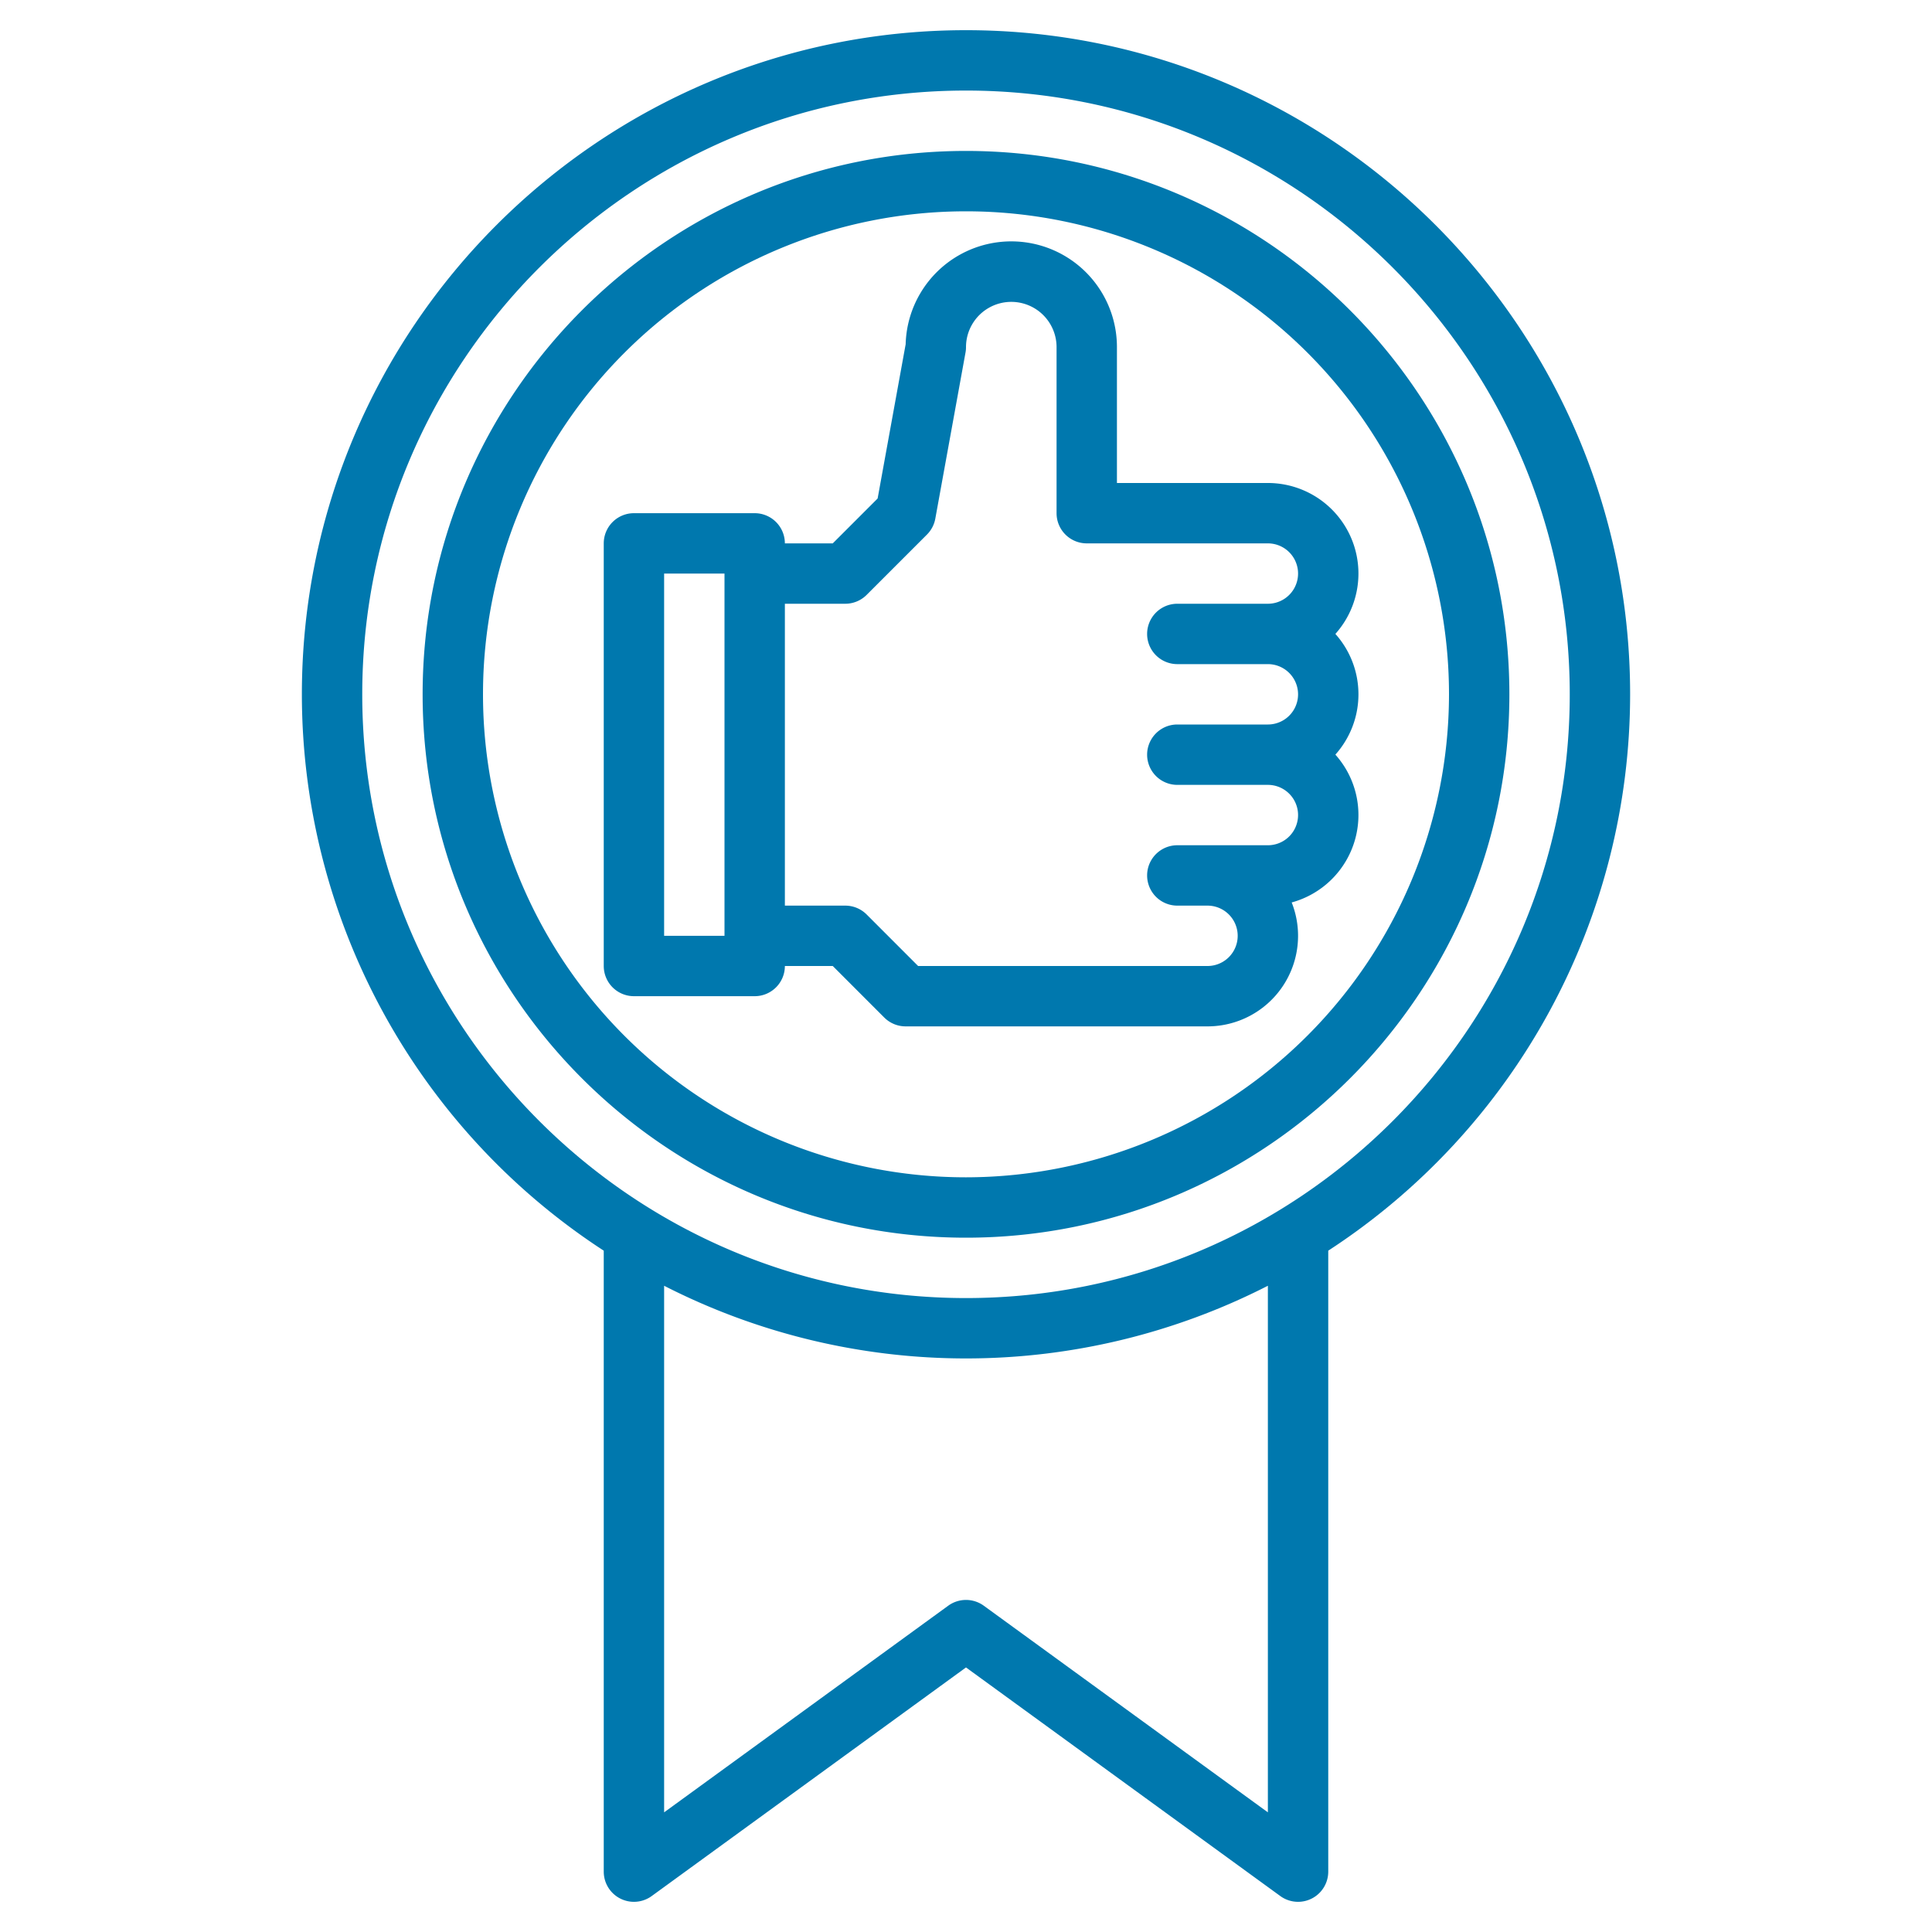
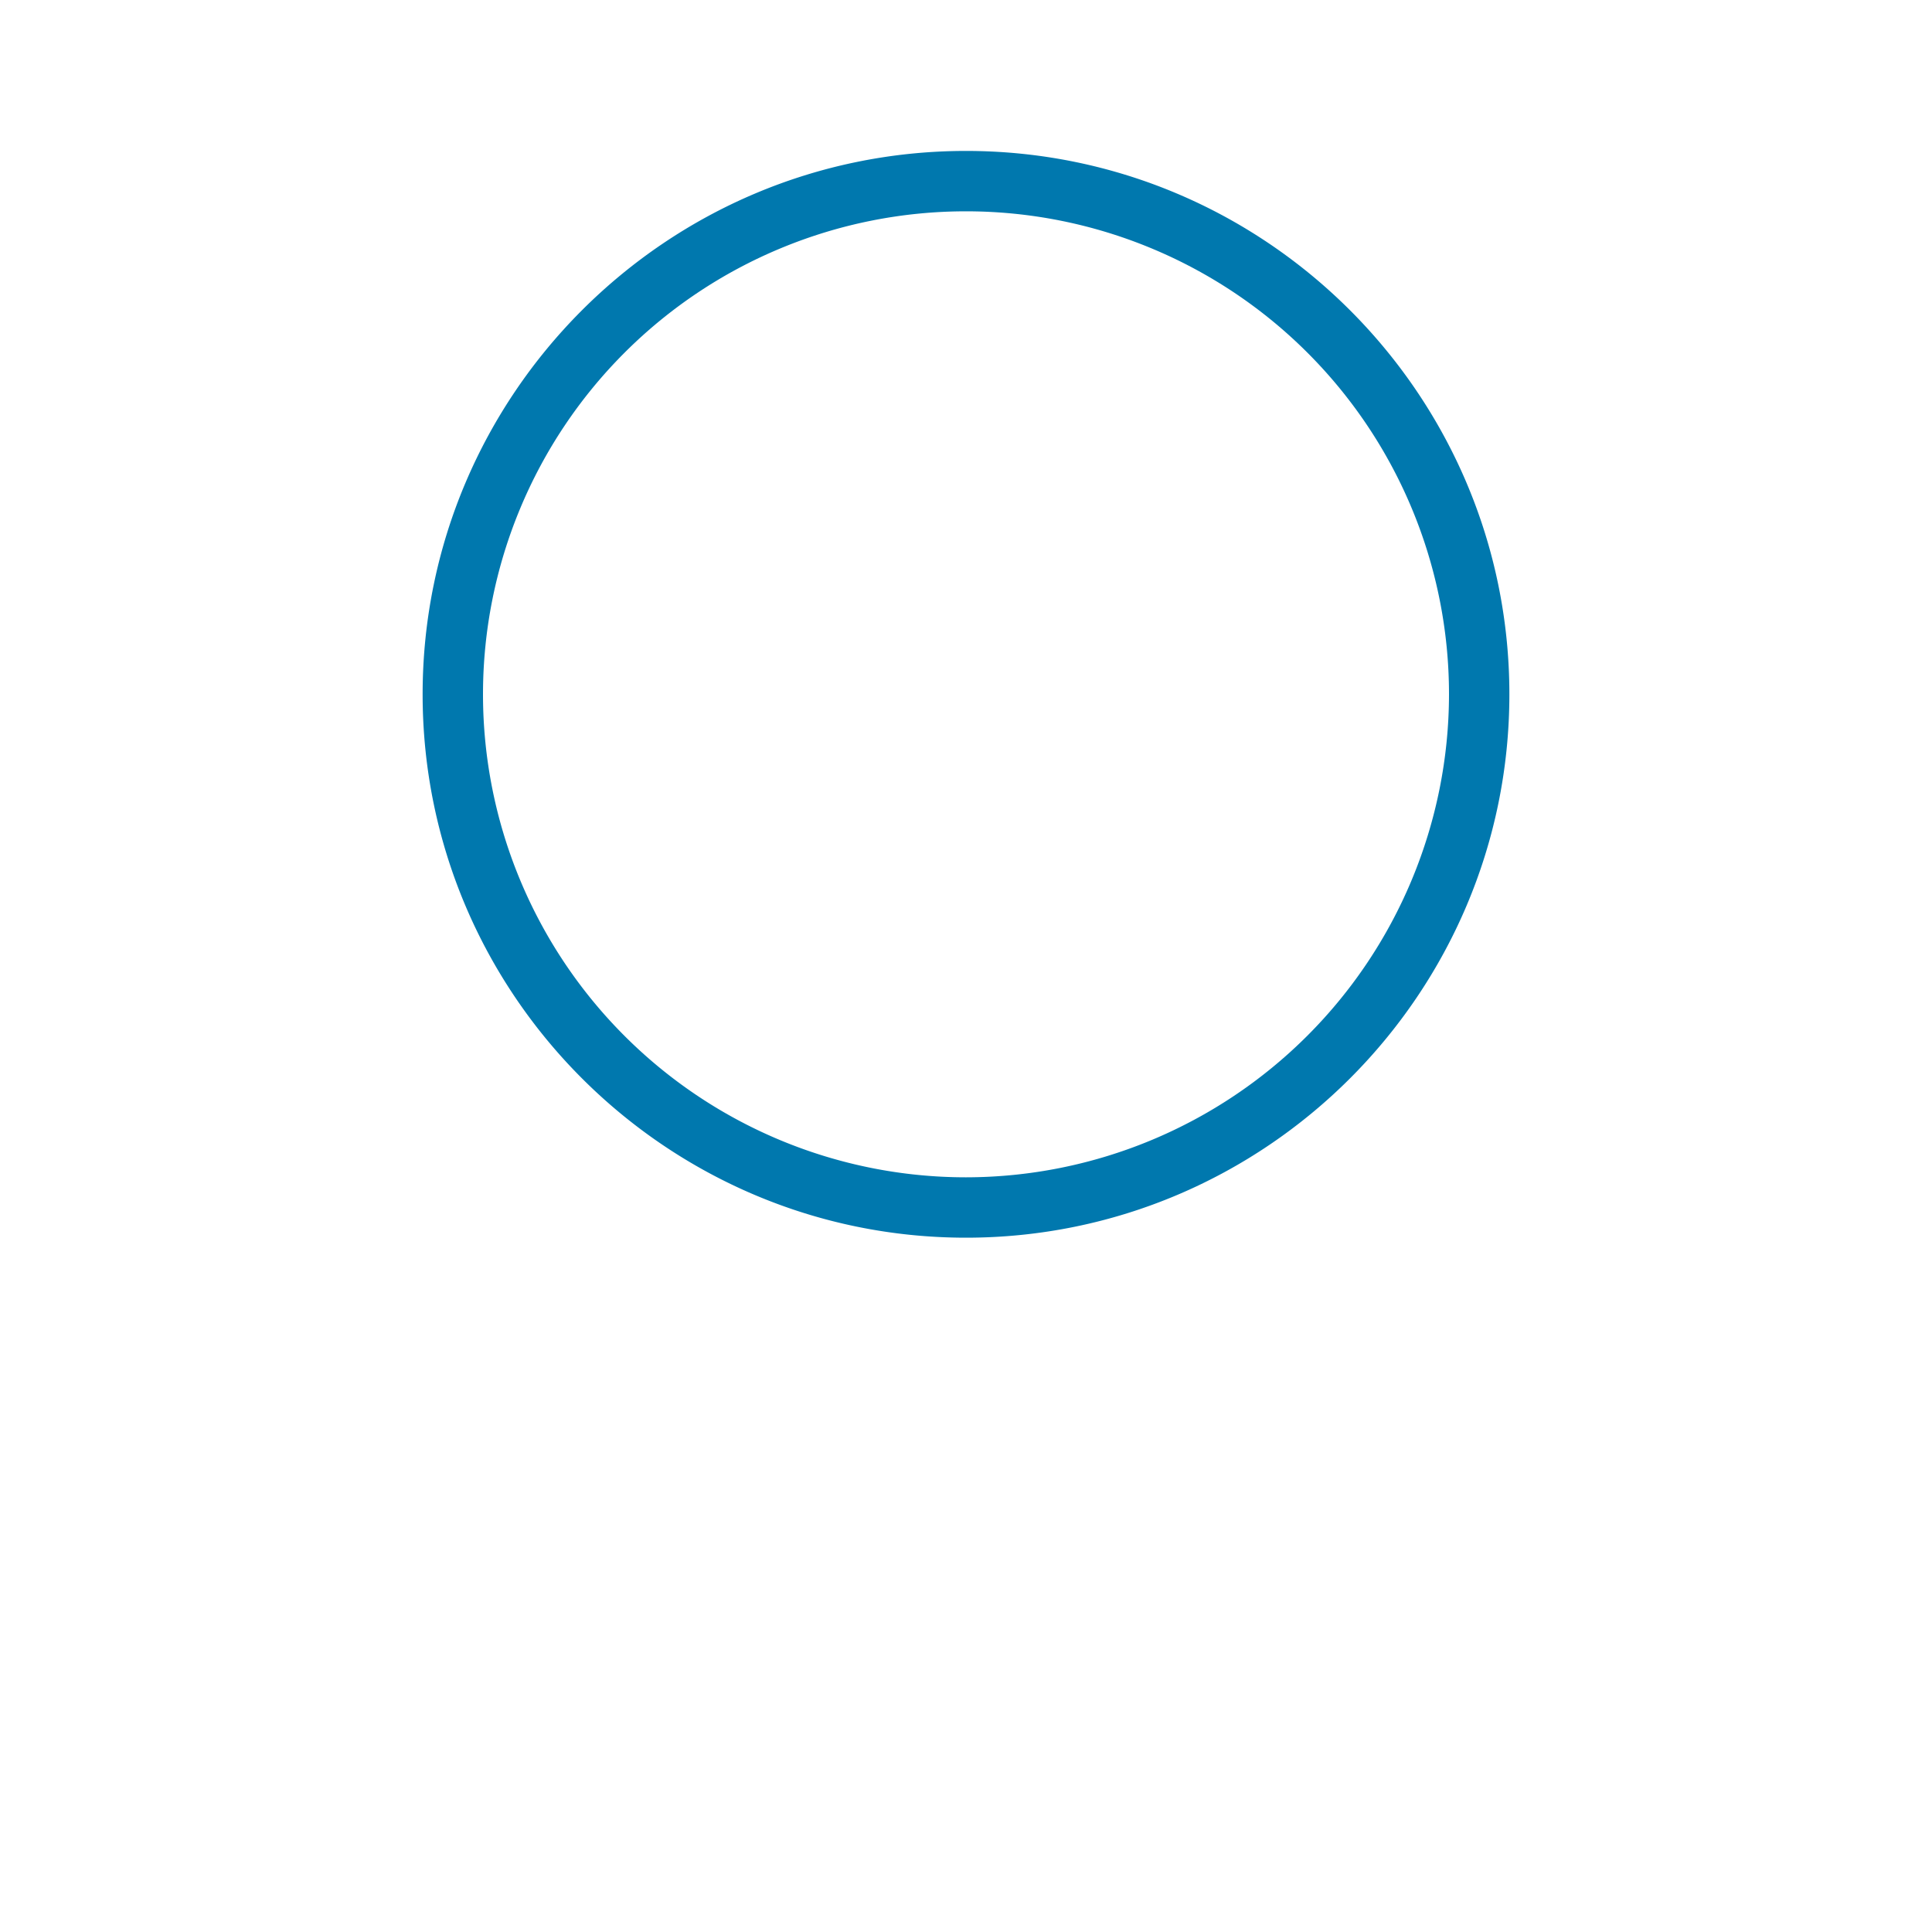
<svg xmlns="http://www.w3.org/2000/svg" width="512" height="512" x="0" y="0" viewBox="0 0 512 512" style="enable-background:new 0 0 512 512" xml:space="preserve" class="">
  <g>
    <g>
      <path d="M256,40c-79.4,0-144,64.6-144,144s64.6,144,144,144,144-64.6,144-144S335.4,40,256,40Zm0,272A128,128,0,1,1,384,184,128.144,128.144,0,0,1,256,312Z" fill="#0078ae" data-original="#000000" style="" class="" />
-       <path d="M256,8C158.95,8,80,86.95,80,184a175.986,175.986,0,0,0,80,147.44V496a8,8,0,0,0,12.71,6.47L256,441.89l83.29,60.58A8,8,0,0,0,352,496V331.44A175.986,175.986,0,0,0,432,184C432,86.95,353.05,8,256,8Zm80,472.29-75.29-54.76a8.015,8.015,0,0,0-9.42,0L176,480.29V340.74a175.777,175.777,0,0,0,160,0ZM256,344c-88.22,0-160-71.78-160-160S167.78,24,256,24,416,95.78,416,184,344.22,344,256,344Z" fill="#0078ae" data-original="#000000" style="" class="" />
-       <path d="M353.89,167.99A23.994,23.994,0,0,0,336,128H296V92a28,28,0,0,0-55.99-.78l-7.43,40.89L220.69,144H208a8,8,0,0,0-8-8H168a8,8,0,0,0-8,8V256a8,8,0,0,0,8,8h32a8,8,0,0,0,8-8h12.69l13.65,13.66A8.008,8.008,0,0,0,240,272h80a23.994,23.994,0,0,0,22.31-32.84,24.014,24.014,0,0,0,11.58-39.17,24,24,0,0,0,0-32ZM192,248H176V152h16Zm120-72h24a8,8,0,0,1,0,16H312a8,8,0,0,0,0,16h24a8,8,0,0,1,0,16H312a8,8,0,0,0,0,16h8a8,8,0,0,1,0,16H243.31l-13.65-13.66A8.008,8.008,0,0,0,224,240H208V160h16a8.008,8.008,0,0,0,5.66-2.34l16-16a8,8,0,0,0,2.21-4.23l8-44A7.608,7.608,0,0,0,256,92a12,12,0,0,1,24,0v44a8,8,0,0,0,8,8h48a8,8,0,0,1,0,16H312a8,8,0,0,0,0,16Z" fill="#0078ae" data-original="#000000" style="" class="" />
    </g>
  </g>
</svg>